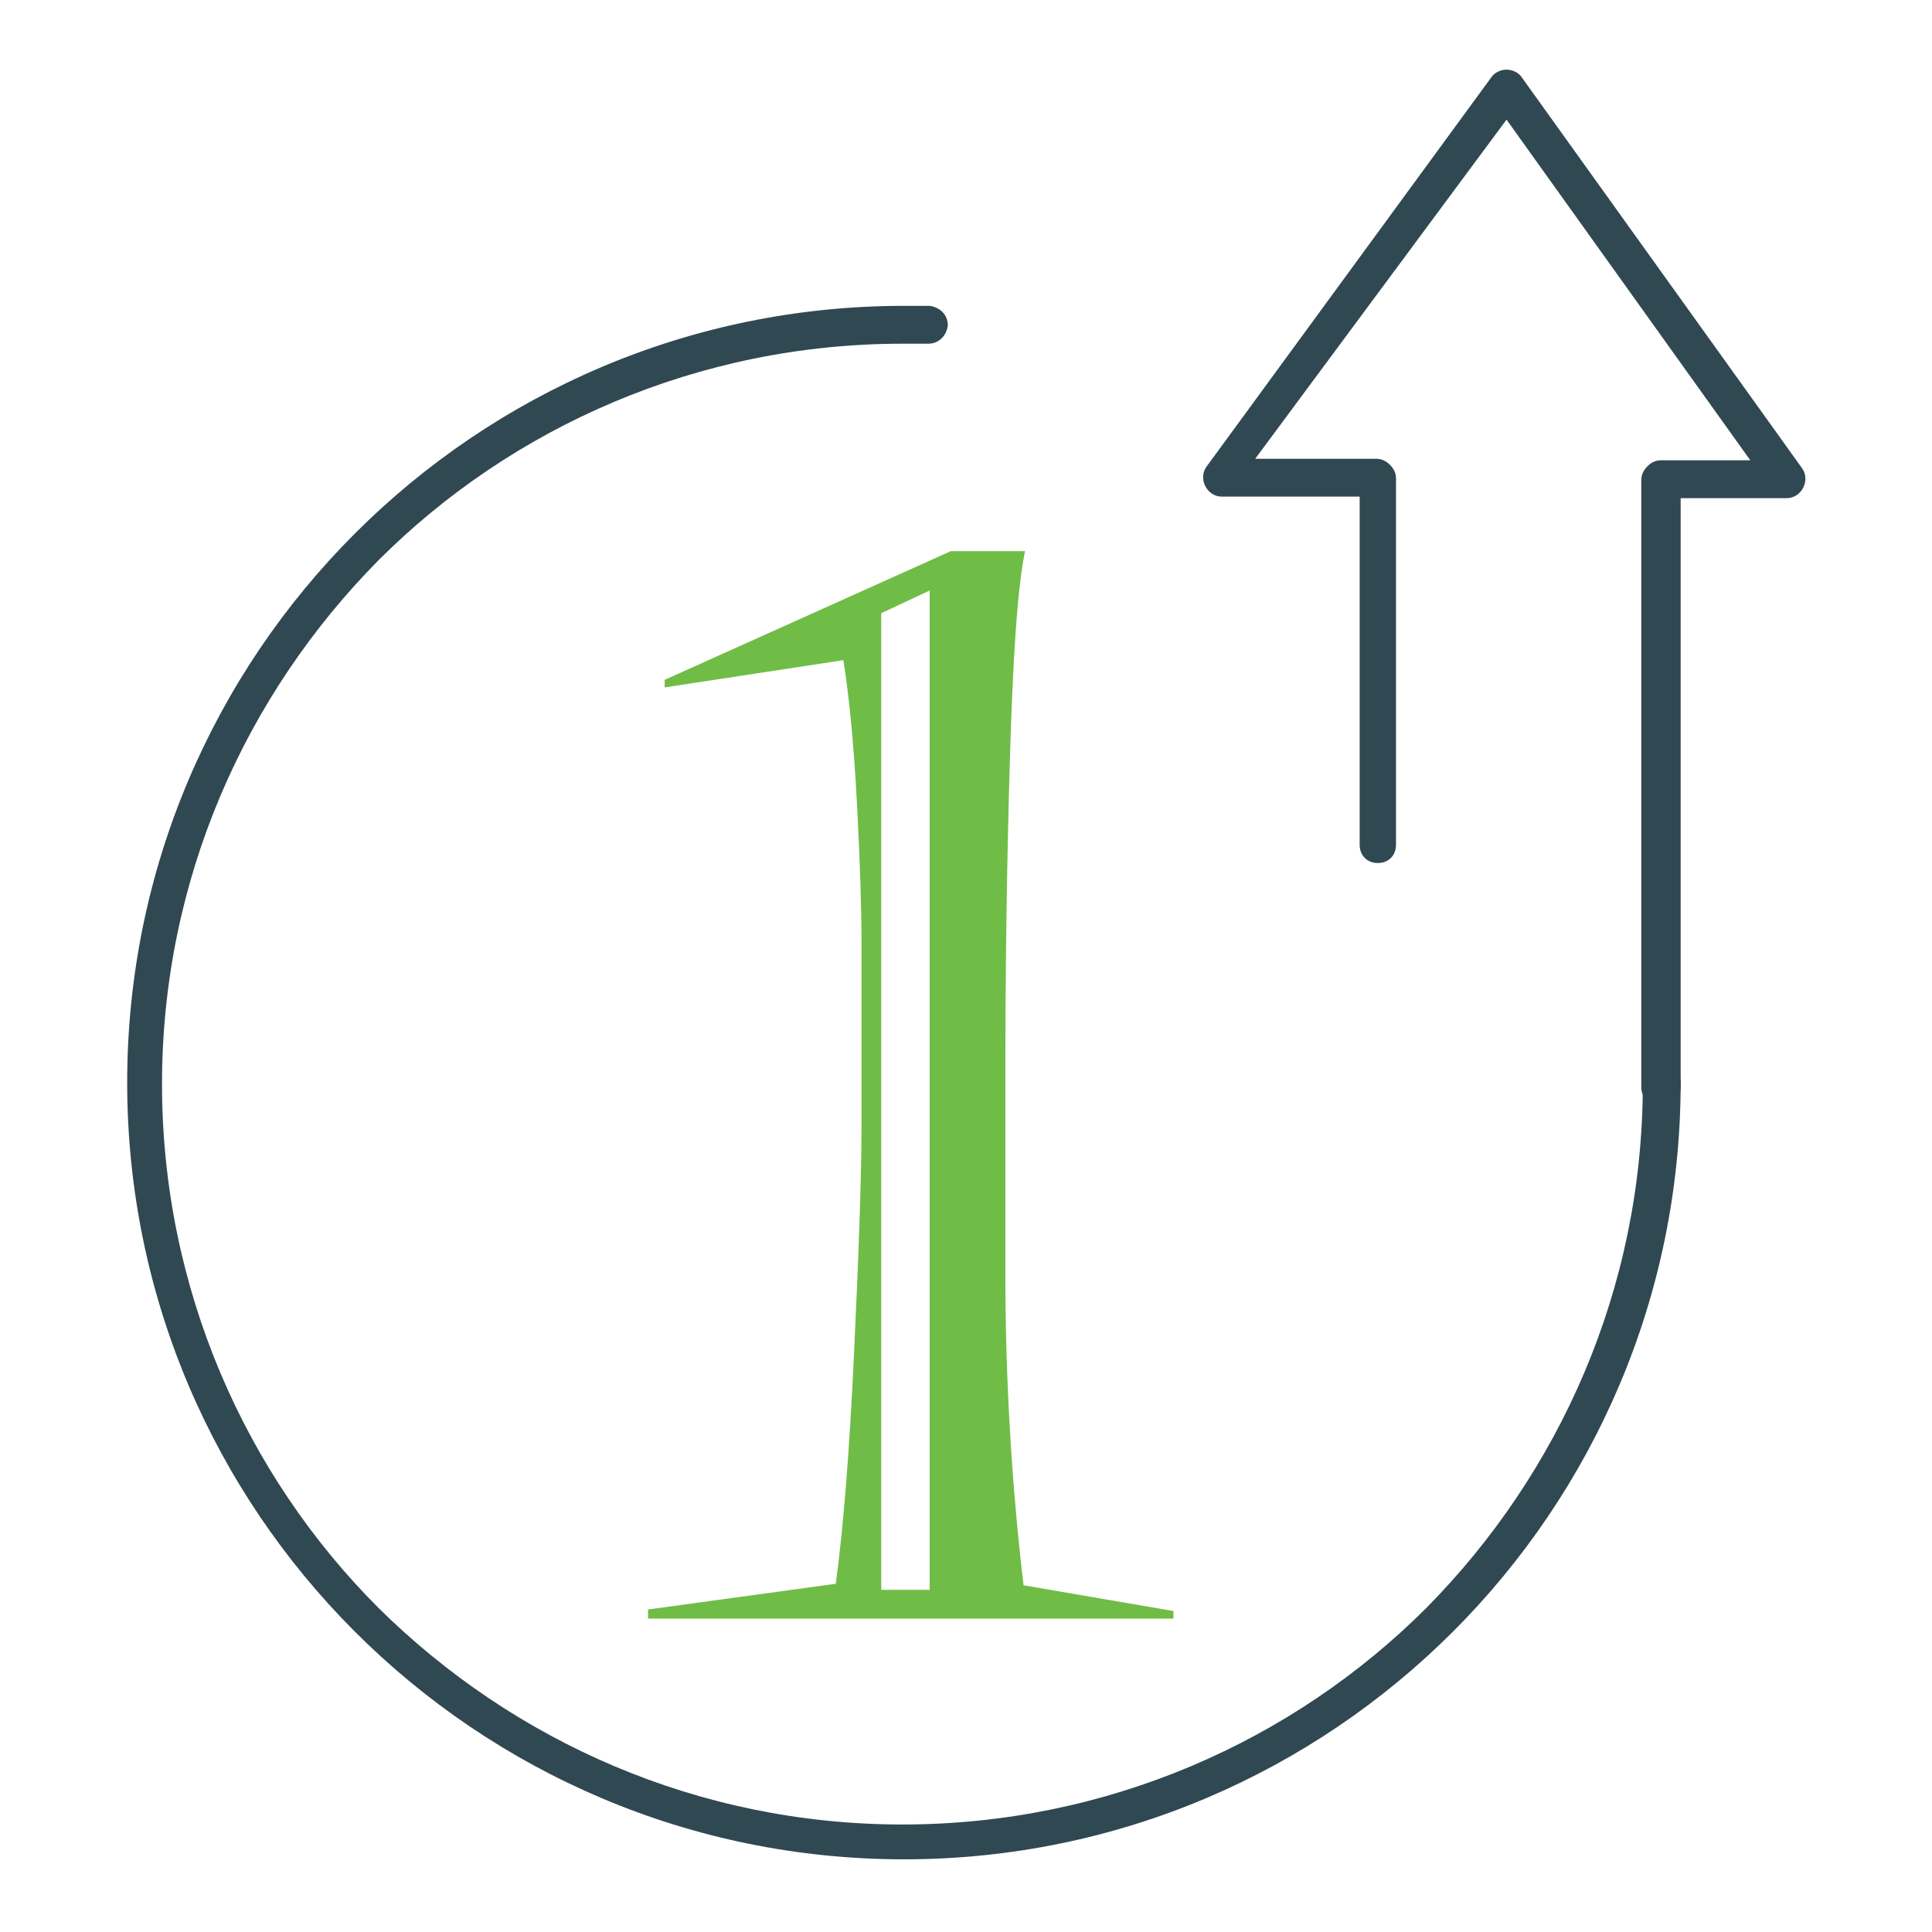
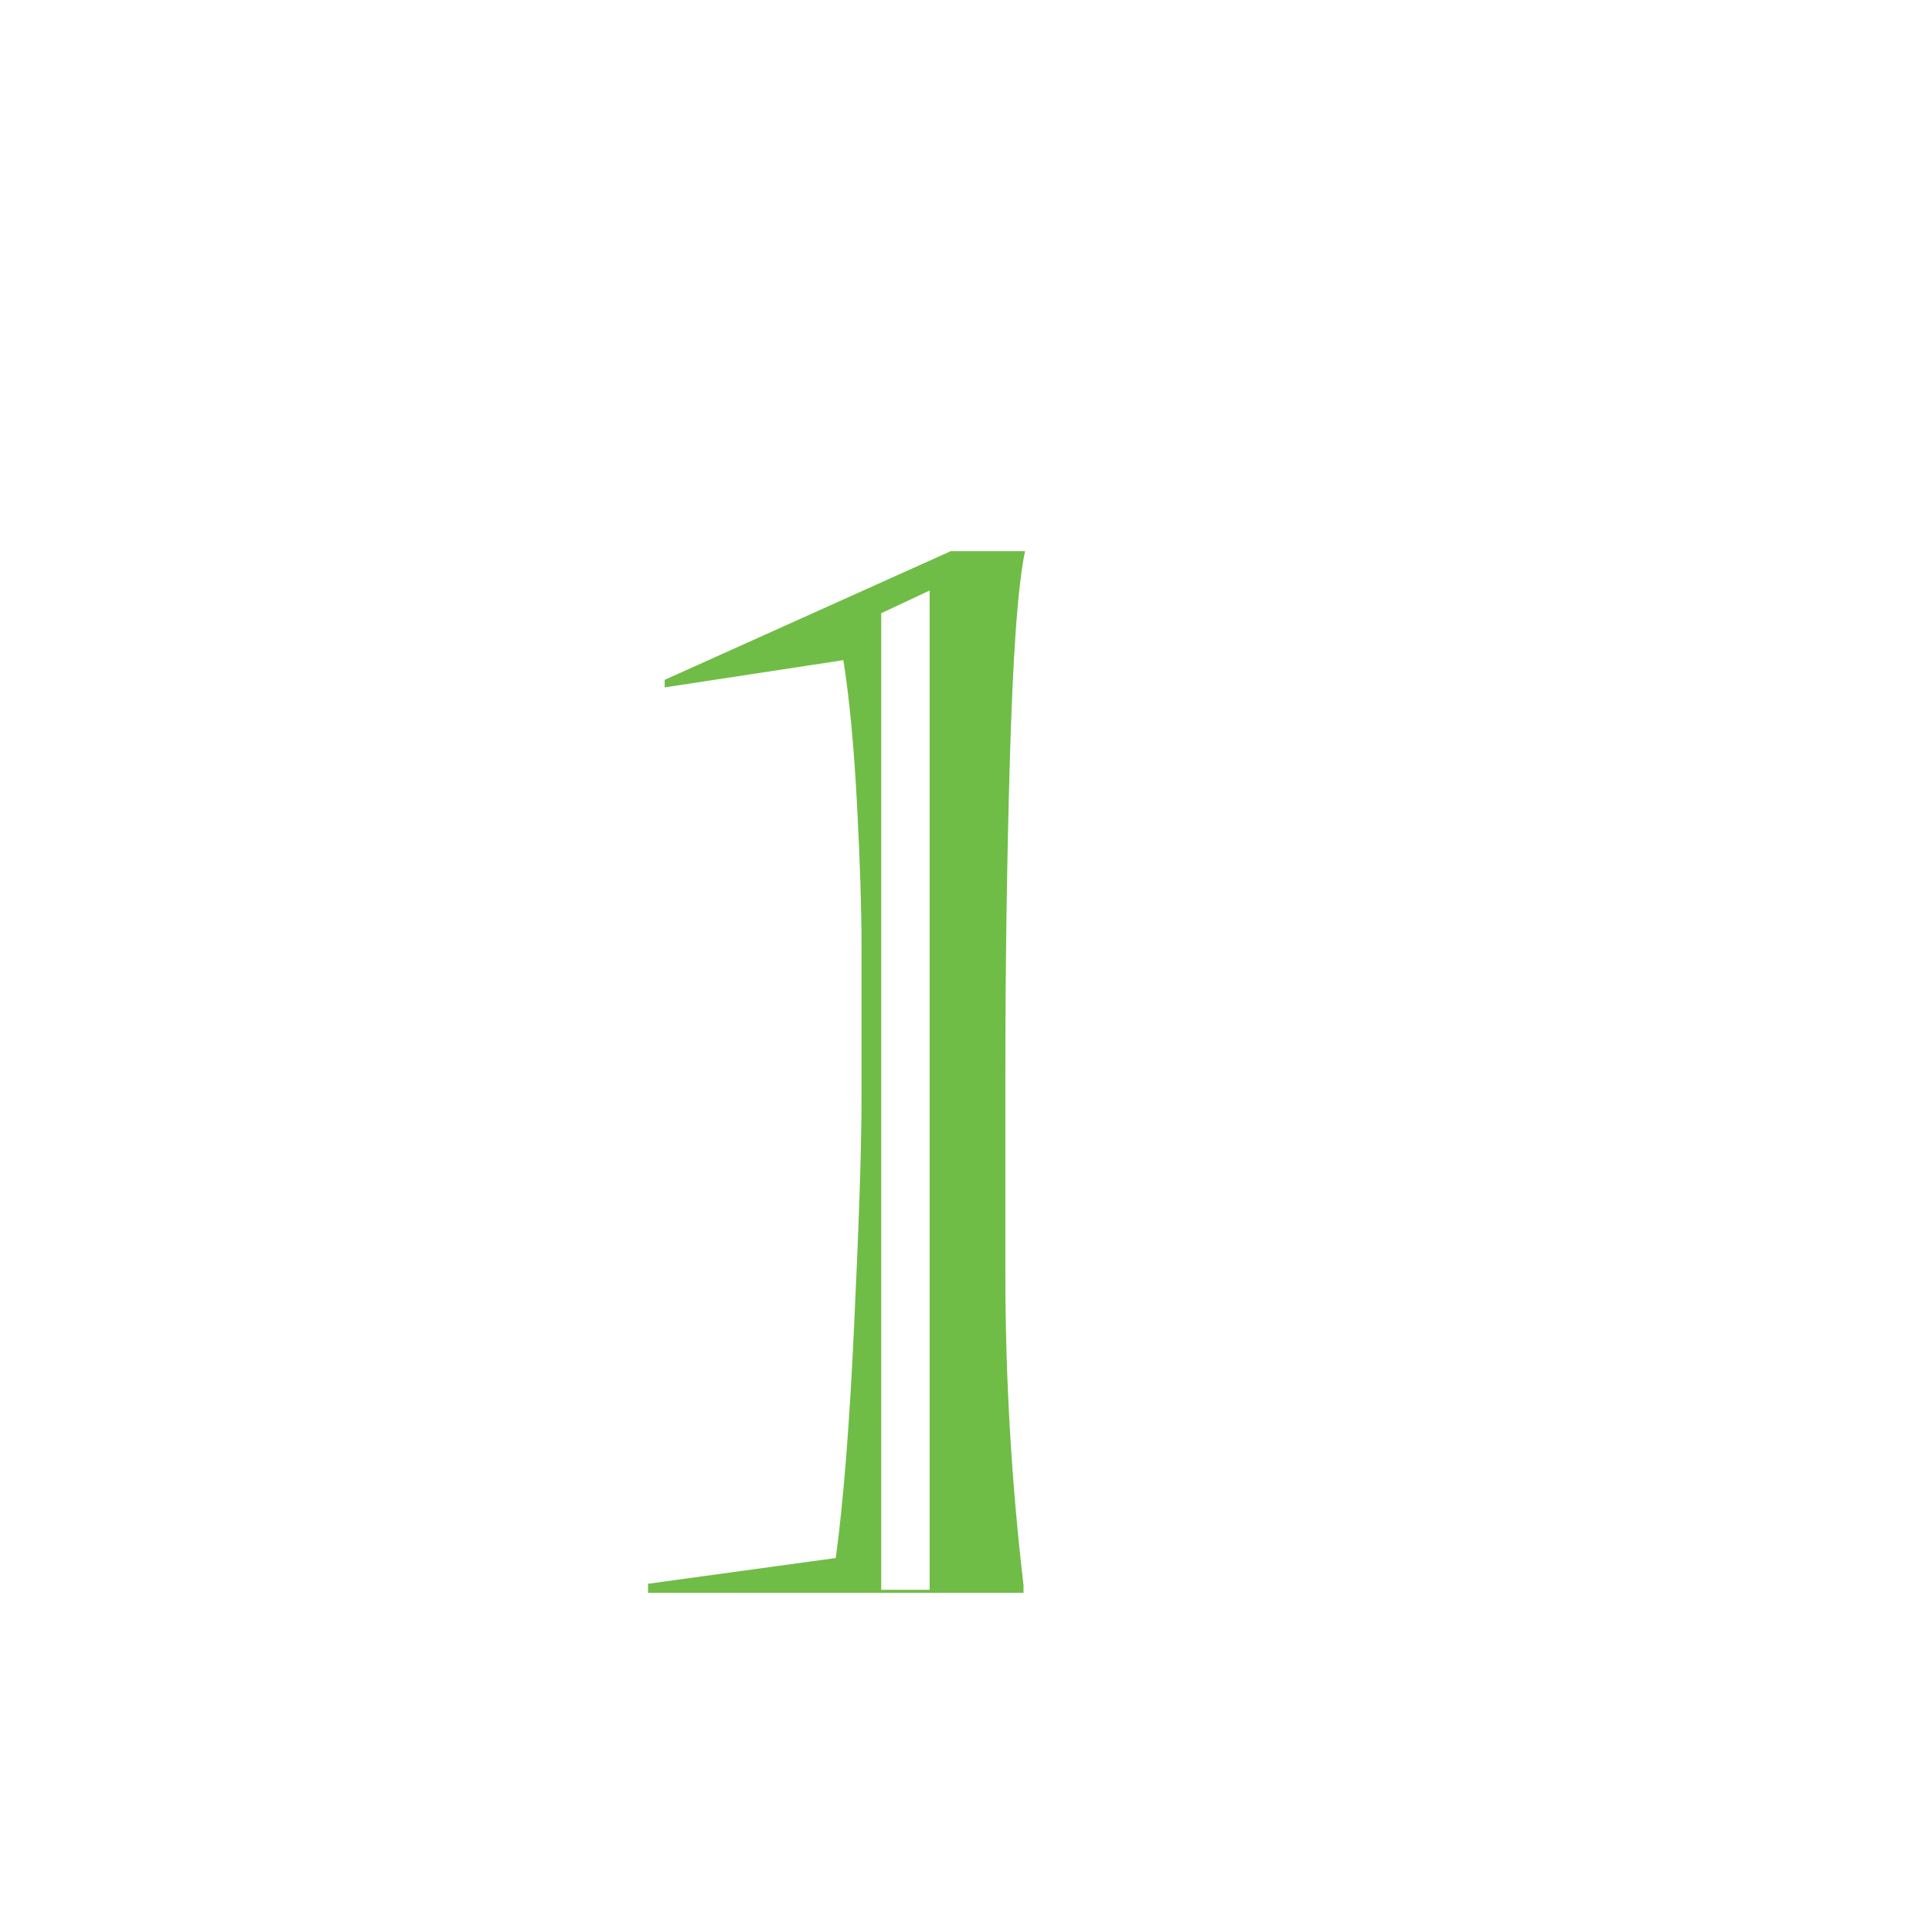
<svg xmlns="http://www.w3.org/2000/svg" id="Layer_1" x="0px" y="0px" viewBox="0 0 127.6 127.6" style="enable-background:new 0 0 127.6 127.6;" xml:space="preserve">
  <style type="text/css">	.st0{fill:#304851;}	.st1{fill:#6FBD46;}</style>
-   <path class="st0" d="M108.5,71.6c0,13.5-5.5,25.7-14.3,34.6c-8.8,8.8-21.1,14.3-34.6,14.3c-13.5,0-25.7-5.5-34.6-14.3 c-8.8-8.8-14.3-21.1-14.3-34.6c0-13.5,5.5-25.7,14.3-34.6c8.8-8.8,21.1-14.3,34.6-14.3c0.6,0,1.1,0,1.7,0c0.7,0,1.2-0.5,1.3-1.2 c0-0.7-0.5-1.2-1.2-1.3c-0.6,0-1.2,0-1.7,0c-28.3,0-51.3,23-51.3,51.3c0,28.3,23,51.3,51.3,51.3c28.3,0,51.3-23,51.3-51.3 c0-0.7-0.5-1.2-1.2-1.2C109.1,70.4,108.5,71,108.5,71.6L108.5,71.6z" />
-   <path class="st0" d="M111,71.8V41.9v-9l7,0c0.5,0,0.9-0.3,1.1-0.7c0.2-0.4,0.2-0.9-0.1-1.3L100.5,5.1c-0.2-0.3-0.6-0.5-1-0.5 c-0.4,0-0.8,0.2-1,0.5L79.7,30.8c-0.3,0.4-0.3,0.9-0.1,1.3c0.2,0.4,0.6,0.7,1.1,0.7h9.1v23c0,0.7,0.5,1.2,1.2,1.2 c0.7,0,1.2-0.5,1.2-1.2l0-24.2c0-0.3-0.1-0.6-0.4-0.9c-0.2-0.2-0.5-0.4-0.9-0.4h-8L99.5,7.9l16.1,22.5h-5.9c-0.3,0-0.6,0.1-0.9,0.4 c-0.2,0.2-0.4,0.5-0.4,0.9v10.2v29.9c0,0.7,0.5,1.2,1.2,1.2C110.4,73,111,72.4,111,71.8L111,71.8z" />
  <g>
-     <path class="st1" d="M62.8,36.4h4.9c-0.5,2.4-0.8,7-1,13.7c-0.2,6.8-0.3,13.8-0.3,21v13c0,6.9,0.4,13.8,1.2,20.6l9.9,1.7v0.5H42.8  v-0.6l12.4-1.7c0.5-3.7,0.9-8.7,1.2-15.1c0.3-6.4,0.5-11.6,0.5-15.4V62.4c0-2.4-0.1-5.5-0.3-9.3c-0.2-3.8-0.5-7-0.9-9.5l-11.8,1.8  v-0.5L62.8,36.4z M58.2,105h3.2v-66l-3.2,1.5V105z" />
+     <path class="st1" d="M62.8,36.4h4.9c-0.5,2.4-0.8,7-1,13.7c-0.2,6.8-0.3,13.8-0.3,21v13c0,6.9,0.4,13.8,1.2,20.6v0.5H42.8  v-0.6l12.4-1.7c0.5-3.7,0.9-8.7,1.2-15.1c0.3-6.4,0.5-11.6,0.5-15.4V62.4c0-2.4-0.1-5.5-0.3-9.3c-0.2-3.8-0.5-7-0.9-9.5l-11.8,1.8  v-0.5L62.8,36.4z M58.2,105h3.2v-66l-3.2,1.5V105z" />
  </g>
</svg>